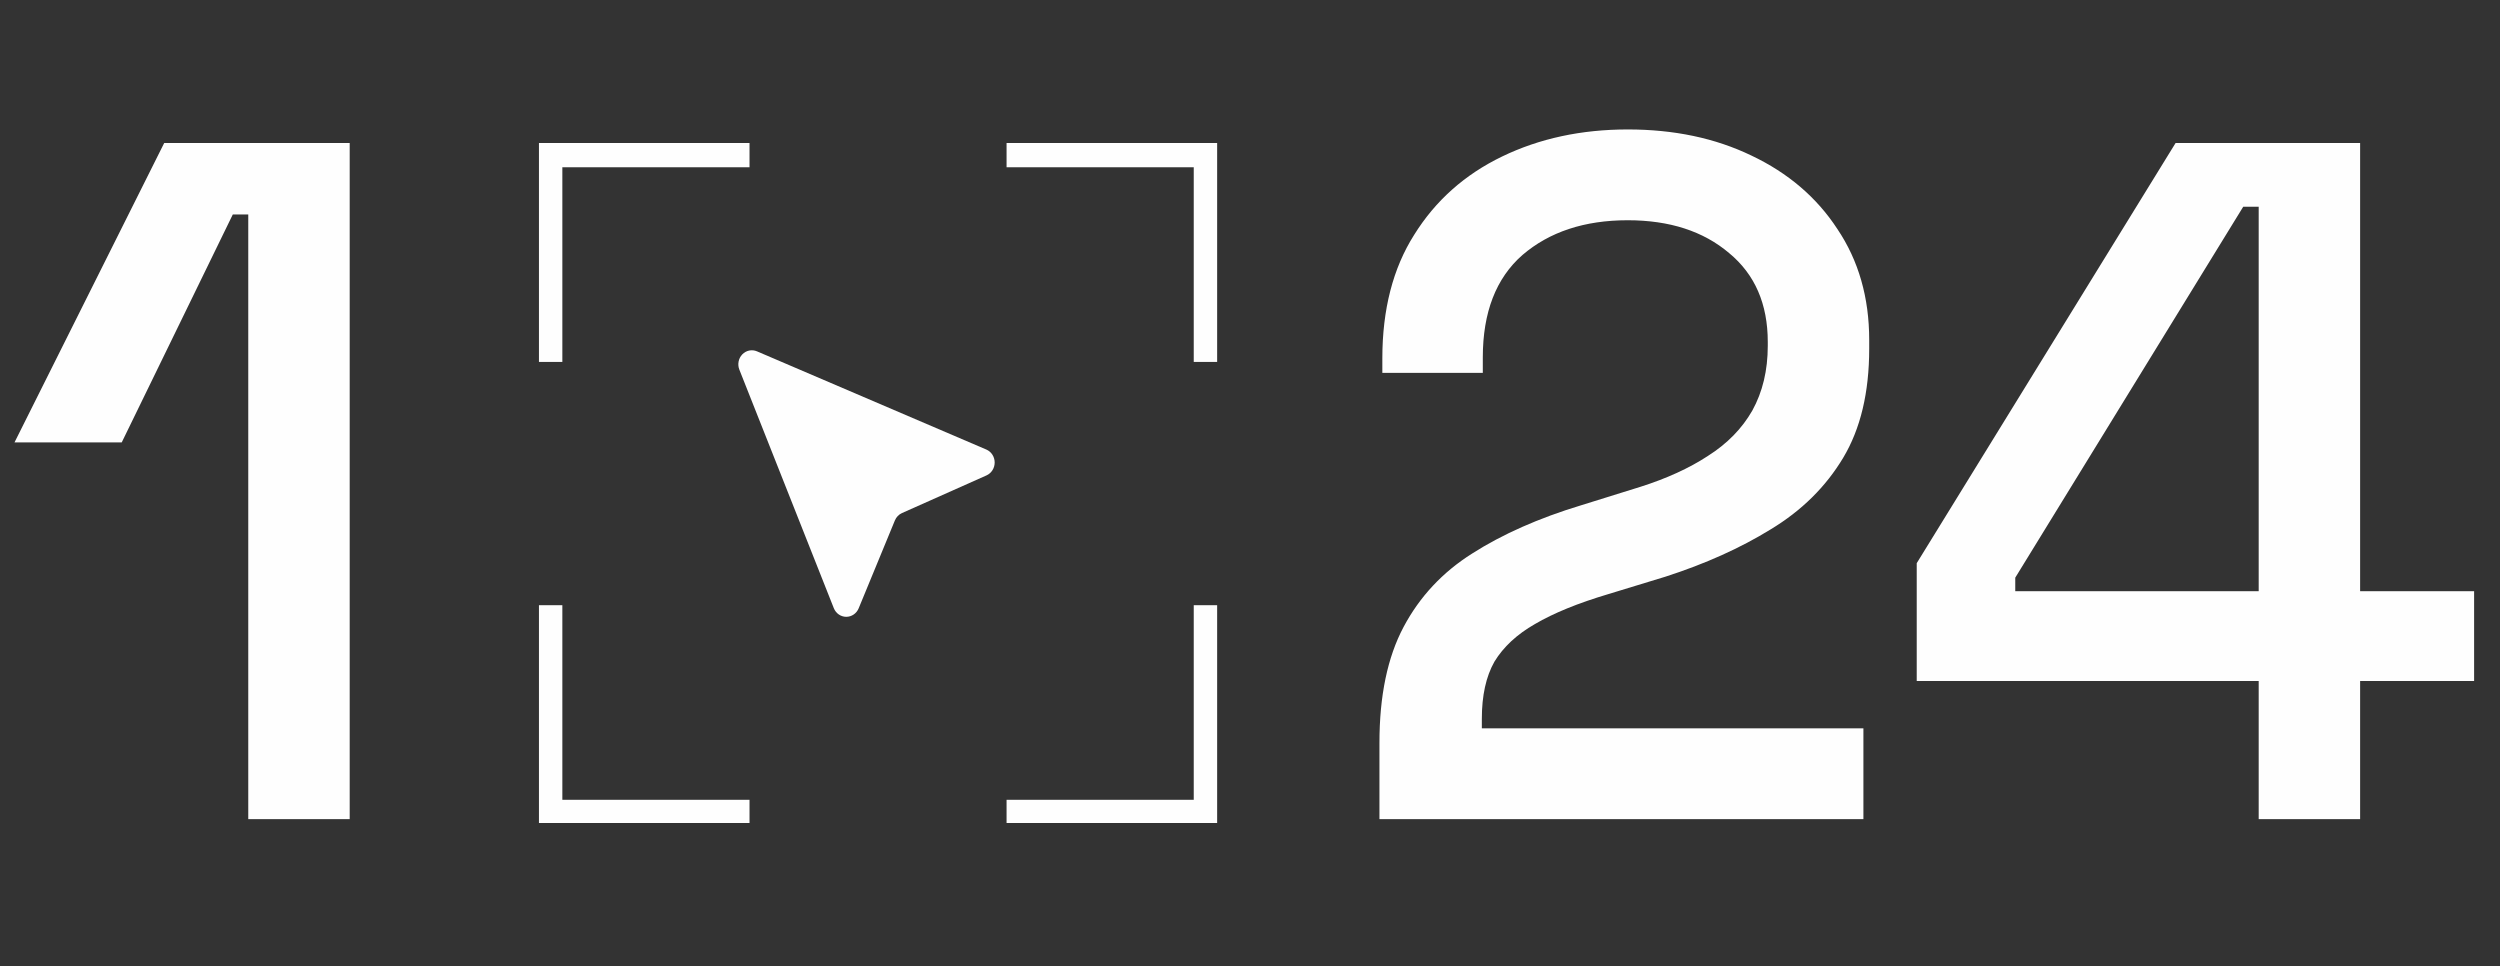
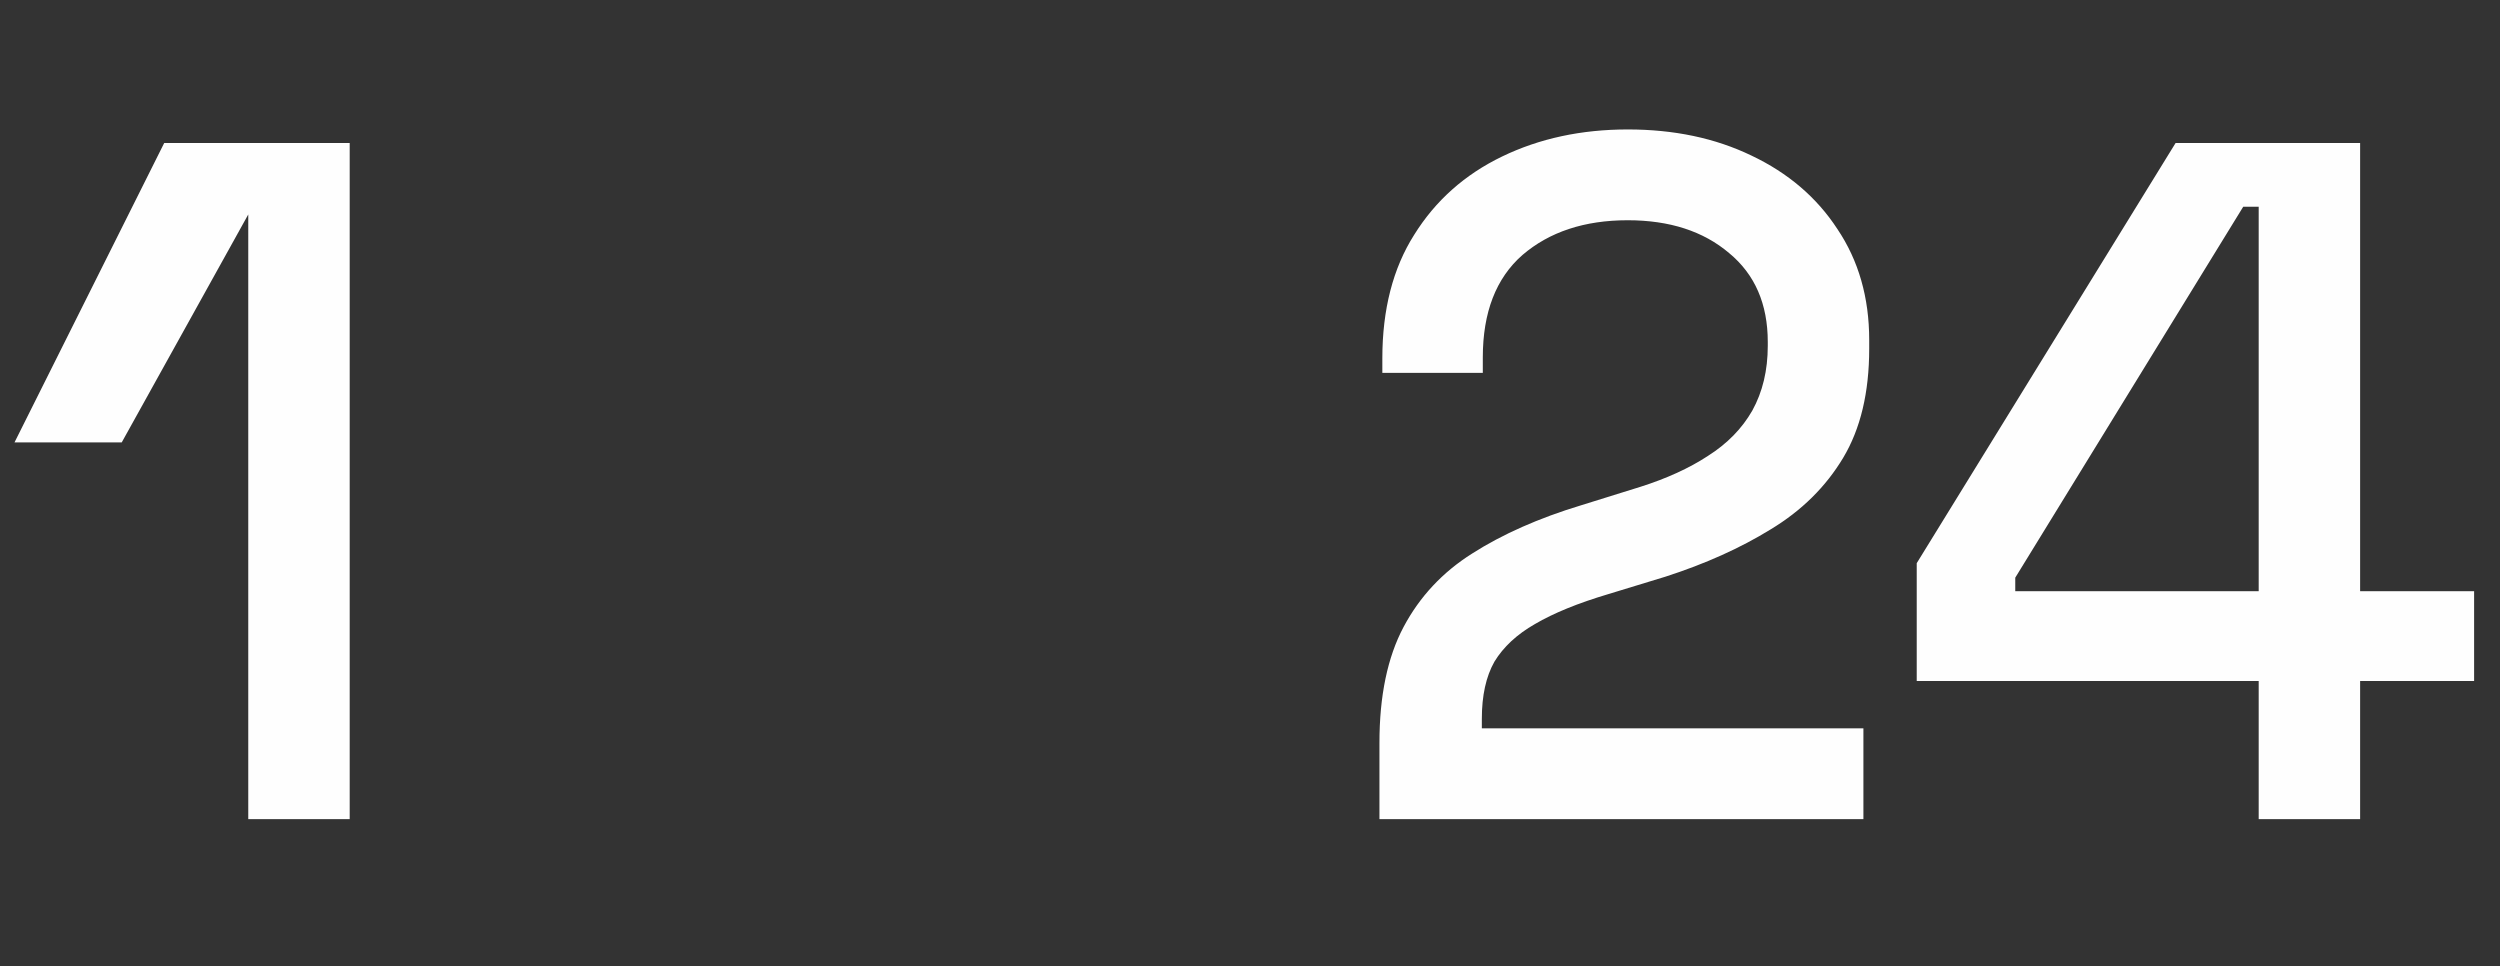
<svg xmlns="http://www.w3.org/2000/svg" width="647" height="250" viewBox="0 0 647 250" fill="none">
  <rect x="0" y="0" width="647" height="250" fill="#333333" stroke="none" />
-   <path d="M64.25 212V55.5H60.25L31.5 114.5H3.75L42.5 37H90.5V212H64.25Z" fill="#FEFEFE" />
+   <path d="M64.25 212V55.5L31.5 114.5H3.75L42.5 37H90.5V212H64.25Z" fill="#FEFEFE" />
  <g clip-path="url(#clip0_1_161)">
    <path d="M193.977 37H139.481V93.663H145.536V43.296H193.977V37Z" fill="#FEFEFE" />
    <path d="M308.941 93.663H314.996V37H260.5V43.296H308.941V93.663Z" fill="#FEFEFE" />
    <path d="M145.536 156.622H139.481V213.286H193.977V206.99H145.536V156.622Z" fill="#FEFEFE" />
    <path d="M314.996 156.623H308.941V206.99H260.5V213.286H314.996V156.623Z" fill="#FEFEFE" />
    <path fill-rule="evenodd" clip-rule="evenodd" d="M192.104 91.716C193.1 90.679 194.599 90.368 195.902 90.926L255.26 116.34C256.56 116.896 257.412 118.209 257.422 119.671C257.433 121.132 256.598 122.458 255.306 123.034L233.432 132.781C232.608 133.148 231.952 133.831 231.598 134.688L222.223 157.432C221.67 158.775 220.395 159.643 218.989 159.632C217.584 159.622 216.321 158.736 215.786 157.384L191.344 95.665C190.807 94.31 191.107 92.752 192.104 91.716Z" fill="#FEFEFE" />
  </g>
  <path d="M357 212V192.25C357 180.083 359.083 170.083 363.25 162.25C367.417 154.417 373.333 148.083 381 143.25C388.833 138.25 398.25 134.083 409.25 130.75L424.5 126C431.333 123.833 437.167 121.167 442 118C447 114.833 450.833 110.917 453.5 106.25C456.167 101.417 457.5 95.833 457.5 89.5V88.5C457.5 78.667 454.167 71 447.5 65.5C440.833 59.833 432.083 57 421.25 57C410.083 57 401 60 394 66C387.167 72 383.75 80.833 383.75 92.5V96.5H357.75V92.75C357.75 80.083 360.5 69.417 366 60.75C371.5 51.917 379.083 45.167 388.75 40.5C398.417 35.833 409.25 33.5 421.25 33.5C433.25 33.5 443.917 35.75 453.25 40.25C462.75 44.75 470.167 51.083 475.5 59.25C481 67.417 483.75 77 483.75 88V90.25C483.75 101.583 481.5 111 477 118.5C472.5 126 466.25 132.167 458.25 137C450.417 141.833 441.333 145.917 431 149.25L416.25 153.75C408.417 156.083 402.083 158.667 397.25 161.5C392.583 164.167 389.083 167.417 386.75 171.25C384.583 175.083 383.5 180 383.5 186V188.5H482.25V212H357ZM584.549 212V176.25H496.049V145.75L563.049 37H610.799V153H640.299V176.25H610.799V212H584.549ZM521.549 153H584.549V53.5H580.549L521.549 149.5V153Z" fill="#FEFEFE" />
  <defs>
    <clipPath id="clip0_1_161">
-       <rect width="176" height="176" fill="white" transform="translate(139 37)" />
-     </clipPath>
+       </clipPath>
  </defs>
</svg>